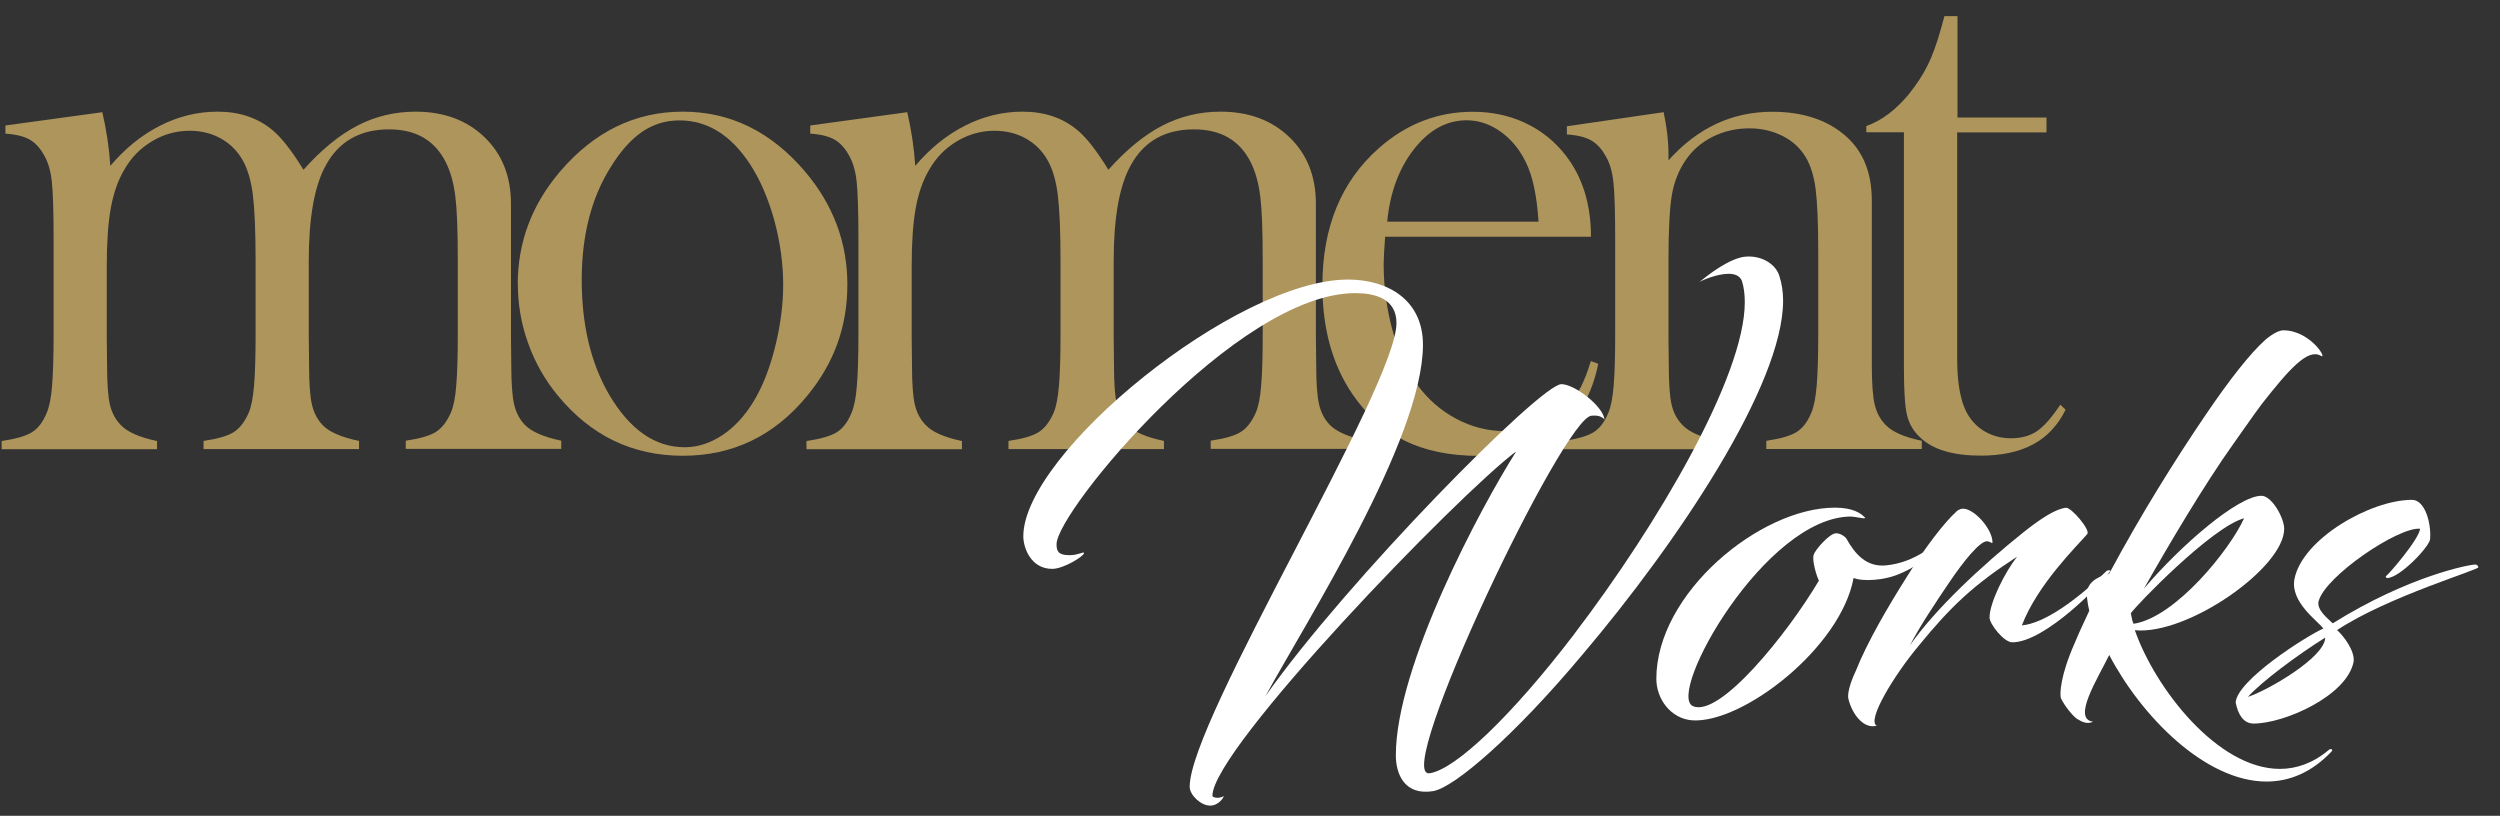
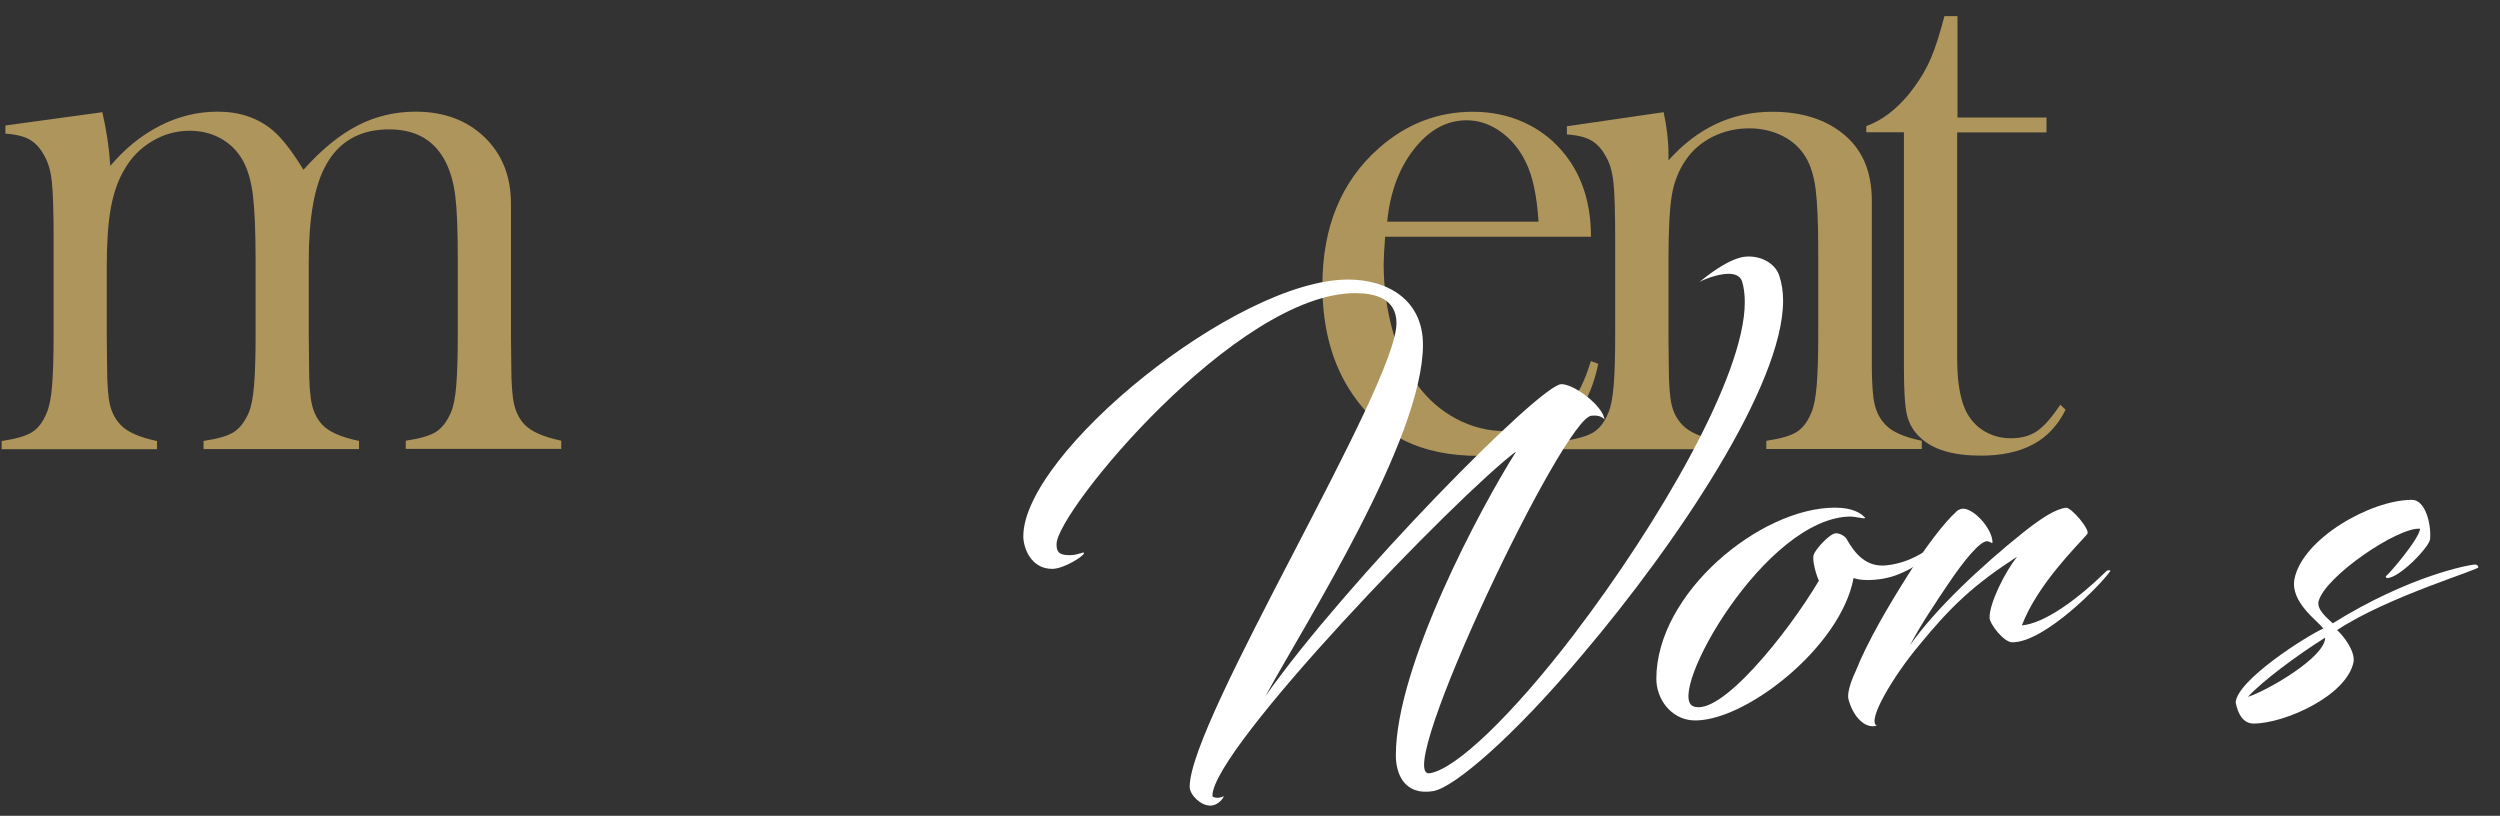
<svg xmlns="http://www.w3.org/2000/svg" width="95" height="31" viewBox="0 0 95 31" fill="none">
  <rect x="0" y="0" width="95" height="31" fill="#333333" stroke="none" />
  <path d="M3.884 4.243C4.045 4.934 4.148 5.62 4.192 6.303C4.752 5.642 5.383 5.13 6.082 4.776C6.78 4.422 7.511 4.243 8.268 4.243C9.105 4.243 9.803 4.479 10.368 4.956C10.707 5.24 11.094 5.738 11.532 6.451C12.211 5.69 12.89 5.135 13.576 4.776C14.263 4.422 15.001 4.243 15.794 4.243C16.864 4.243 17.736 4.566 18.407 5.209C19.082 5.856 19.417 6.7 19.417 7.746V12.762L19.429 13.886C19.429 14.555 19.465 15.045 19.535 15.36C19.607 15.67 19.741 15.928 19.938 16.138C20.195 16.405 20.66 16.606 21.327 16.746V17.056H15.419V16.746C15.956 16.667 16.335 16.558 16.564 16.413C16.793 16.269 16.978 16.029 17.132 15.683C17.231 15.456 17.302 15.115 17.337 14.655C17.377 14.196 17.396 13.54 17.396 12.679V9.854C17.396 8.76 17.365 7.96 17.302 7.457C17.239 6.954 17.12 6.526 16.943 6.171C16.524 5.332 15.806 4.916 14.784 4.916C13.683 4.916 12.882 5.371 12.384 6.276C11.95 7.055 11.733 8.266 11.733 9.915V12.771L11.745 13.895C11.745 14.564 11.781 15.058 11.852 15.368C11.923 15.679 12.057 15.937 12.254 16.147C12.503 16.413 12.969 16.615 13.643 16.755V17.065H7.735V16.755C8.272 16.676 8.651 16.567 8.88 16.422C9.109 16.278 9.294 16.037 9.448 15.692C9.547 15.464 9.614 15.123 9.653 14.664C9.693 14.205 9.713 13.549 9.713 12.688V9.95C9.713 8.795 9.677 7.951 9.61 7.413C9.543 6.875 9.417 6.438 9.231 6.106C9.034 5.751 8.762 5.472 8.406 5.27C8.051 5.069 7.653 4.969 7.207 4.969C6.698 4.969 6.224 5.1 5.778 5.367C5.332 5.633 4.981 5.992 4.724 6.447C4.484 6.849 4.314 7.339 4.211 7.903C4.109 8.472 4.057 9.202 4.057 10.098V12.806L4.069 13.899C4.069 14.568 4.105 15.062 4.176 15.373C4.247 15.683 4.385 15.941 4.59 16.151C4.839 16.418 5.3 16.619 5.967 16.759V17.07H0.063V16.759C0.596 16.68 0.979 16.571 1.212 16.427C1.445 16.282 1.63 16.042 1.772 15.696C1.871 15.469 1.942 15.128 1.978 14.668C2.017 14.209 2.037 13.549 2.037 12.683V9.036C2.037 8.021 2.013 7.308 1.97 6.902C1.926 6.491 1.828 6.163 1.678 5.905C1.528 5.629 1.342 5.428 1.129 5.305C0.916 5.183 0.608 5.104 0.206 5.078V4.768L3.88 4.265L3.884 4.243Z" fill="#AE955C" />
-   <path d="M19.674 10.803C19.674 9.202 20.211 7.776 21.28 6.521C22.582 4.999 24.133 4.243 25.945 4.243C27.756 4.243 29.303 5.004 30.594 6.521C31.663 7.785 32.2 9.215 32.2 10.816C32.2 12.416 31.691 13.803 30.677 15.036C29.43 16.558 27.851 17.319 25.945 17.319C24.039 17.319 22.456 16.558 21.201 15.036C20.712 14.445 20.333 13.781 20.072 13.05C19.808 12.32 19.678 11.568 19.678 10.798L19.674 10.803ZM22.105 10.632C22.105 12.346 22.452 13.803 23.147 14.996C23.932 16.326 24.887 16.995 26.02 16.995C26.501 16.995 26.971 16.846 27.425 16.553C27.879 16.256 28.269 15.845 28.601 15.311C28.948 14.76 29.228 14.065 29.441 13.234C29.654 12.399 29.761 11.594 29.761 10.816C29.761 10.037 29.647 9.189 29.422 8.367C29.193 7.545 28.889 6.836 28.506 6.246C27.776 5.13 26.88 4.575 25.819 4.575C24.757 4.575 23.944 5.161 23.214 6.338C22.472 7.51 22.105 8.944 22.105 10.641V10.632Z" fill="#AE955C" />
-   <path d="M34.471 4.243C34.633 4.934 34.735 5.62 34.779 6.303C35.339 5.642 35.97 5.13 36.669 4.776C37.367 4.422 38.097 4.243 38.855 4.243C39.692 4.243 40.39 4.479 40.955 4.956C41.294 5.24 41.681 5.738 42.119 6.451C42.798 5.69 43.477 5.135 44.163 4.776C44.85 4.422 45.588 4.243 46.381 4.243C47.451 4.243 48.323 4.566 48.994 5.209C49.669 5.856 50.004 6.7 50.004 7.746V12.762L50.016 13.886C50.016 14.555 50.051 15.045 50.123 15.36C50.194 15.67 50.328 15.928 50.525 16.138C50.782 16.405 51.247 16.606 51.914 16.746V17.056H46.006V16.746C46.543 16.667 46.922 16.558 47.151 16.413C47.38 16.269 47.565 16.029 47.719 15.683C47.818 15.456 47.889 15.115 47.924 14.655C47.964 14.196 47.983 13.54 47.983 12.679V9.854C47.983 8.76 47.952 7.96 47.889 7.457C47.826 6.954 47.707 6.526 47.53 6.171C47.111 5.332 46.393 4.916 45.371 4.916C44.27 4.916 43.469 5.371 42.971 6.276C42.537 7.055 42.32 8.266 42.32 9.915V12.771L42.332 13.895C42.332 14.564 42.368 15.058 42.439 15.368C42.51 15.679 42.644 15.937 42.841 16.147C43.09 16.413 43.556 16.615 44.23 16.755V17.065H38.322V16.755C38.859 16.676 39.238 16.567 39.467 16.422C39.696 16.278 39.881 16.037 40.035 15.692C40.134 15.464 40.201 15.123 40.24 14.664C40.28 14.205 40.3 13.549 40.3 12.688V9.95C40.3 8.795 40.264 7.951 40.197 7.413C40.13 6.875 40.004 6.438 39.818 6.106C39.621 5.751 39.349 5.472 38.993 5.27C38.638 5.069 38.24 4.969 37.794 4.969C37.285 4.969 36.811 5.1 36.365 5.367C35.919 5.633 35.568 5.992 35.311 6.447C35.071 6.849 34.901 7.339 34.798 7.903C34.696 8.472 34.644 9.202 34.644 10.098V12.806L34.656 13.899C34.656 14.568 34.692 15.062 34.763 15.373C34.834 15.683 34.972 15.941 35.177 16.151C35.426 16.418 35.887 16.619 36.554 16.759V17.07H30.646V16.759C31.179 16.68 31.562 16.571 31.795 16.427C32.028 16.282 32.213 16.042 32.355 15.696C32.454 15.469 32.525 15.128 32.56 14.668C32.6 14.209 32.62 13.549 32.62 12.683V9.036C32.62 8.021 32.596 7.308 32.553 6.902C32.509 6.491 32.411 6.163 32.261 5.905C32.111 5.629 31.925 5.428 31.712 5.305C31.499 5.183 31.191 5.104 30.789 5.078V4.768L34.463 4.265L34.471 4.243Z" fill="#AE955C" />
  <path d="M52.635 8.996C52.599 9.482 52.579 9.832 52.579 10.046C52.579 10.903 52.694 11.743 52.919 12.565C53.144 13.383 53.456 14.065 53.846 14.607C54.245 15.158 54.742 15.596 55.33 15.911C55.922 16.225 56.542 16.383 57.189 16.383C57.67 16.383 58.124 16.295 58.554 16.116C58.985 15.937 59.344 15.692 59.628 15.377C59.947 15.031 60.224 14.48 60.453 13.72L60.733 13.824C60.5 14.979 60.003 15.849 59.241 16.44C58.479 17.026 57.465 17.323 56.198 17.323C55.101 17.323 54.162 17.131 53.377 16.746C52.591 16.361 51.928 15.766 51.388 14.97C50.63 13.855 50.251 12.482 50.251 10.851C50.251 8.629 50.969 6.888 52.402 5.625C53.444 4.706 54.636 4.247 55.969 4.247C56.684 4.247 57.343 4.387 57.947 4.667C58.55 4.947 59.063 5.353 59.482 5.887C60.133 6.718 60.457 7.754 60.457 8.996H52.623H52.635ZM58.464 8.419C58.401 7.431 58.239 6.67 57.97 6.141C57.73 5.655 57.41 5.275 57.011 4.995C56.613 4.715 56.187 4.571 55.733 4.571C54.971 4.571 54.304 4.938 53.732 5.668C53.16 6.399 52.82 7.317 52.714 8.423H58.46L58.464 8.419Z" fill="#AE955C" />
  <path d="M63.213 4.243C63.339 4.82 63.402 5.354 63.402 5.852V6.093C64.507 4.859 65.821 4.247 67.345 4.247C68.485 4.247 69.401 4.544 70.099 5.135C70.786 5.717 71.129 6.547 71.129 7.619V13.89C71.129 14.559 71.165 15.049 71.236 15.364C71.307 15.674 71.445 15.932 71.65 16.142C71.899 16.409 72.357 16.61 73.028 16.75V17.061H67.12V16.75C67.656 16.672 68.039 16.562 68.268 16.418C68.501 16.273 68.686 16.033 68.829 15.688C68.927 15.46 68.994 15.119 69.034 14.66C69.073 14.201 69.093 13.545 69.093 12.683V9.547C69.093 8.472 69.057 7.684 68.994 7.182C68.927 6.679 68.801 6.272 68.615 5.97C68.41 5.625 68.118 5.358 67.735 5.165C67.353 4.973 66.93 4.877 66.469 4.877C65.971 4.877 65.506 4.986 65.075 5.2C64.645 5.419 64.306 5.712 64.053 6.088C63.785 6.482 63.611 6.928 63.528 7.426C63.446 7.925 63.402 8.752 63.402 9.906V12.806L63.414 13.899C63.414 14.568 63.45 15.062 63.52 15.373C63.592 15.683 63.73 15.941 63.935 16.151C64.183 16.418 64.645 16.619 65.312 16.759V17.07H59.404V16.759C59.937 16.68 60.324 16.571 60.553 16.427C60.786 16.282 60.971 16.042 61.113 15.696C61.212 15.469 61.279 15.128 61.318 14.673C61.358 14.218 61.377 13.553 61.377 12.692V9.053C61.377 8.043 61.354 7.33 61.31 6.924C61.267 6.517 61.168 6.184 61.014 5.931C60.864 5.655 60.679 5.458 60.466 5.336C60.253 5.214 59.945 5.135 59.542 5.109V4.798L63.205 4.265L63.213 4.243Z" fill="#AE955C" />
  <path d="M74.373 4.466H77.767V5.03H74.373V13.65C74.373 14.686 74.535 15.425 74.855 15.871C75.024 16.116 75.245 16.309 75.522 16.449C75.798 16.588 76.094 16.654 76.413 16.654C76.812 16.654 77.147 16.562 77.412 16.379C77.676 16.195 77.972 15.863 78.292 15.377L78.493 15.569C78.201 16.16 77.787 16.602 77.258 16.886C76.729 17.17 76.066 17.314 75.273 17.314C74.219 17.314 73.454 17.087 72.976 16.632C72.716 16.396 72.55 16.112 72.467 15.78C72.388 15.447 72.349 14.852 72.349 13.995V5.026H70.92V4.789C71.5 4.584 72.033 4.182 72.526 3.591C72.822 3.224 73.059 2.861 73.24 2.502C73.422 2.144 73.592 1.676 73.754 1.103L73.888 0.613H74.385V4.466H74.373Z" fill="#AE955C" />
  <path d="M59.834 24.075C62.987 19.942 66.302 14.296 66.302 11.485C66.302 11.183 66.267 10.907 66.195 10.684C66.124 10.483 65.927 10.404 65.69 10.404C65.256 10.404 64.68 10.645 64.573 10.723C64.881 10.466 65.761 9.766 66.393 9.748C67.005 9.726 67.49 10.068 67.616 10.487C67.707 10.767 67.758 11.086 67.758 11.423C67.758 14.638 63.741 20.625 60.118 24.893C57.561 27.945 55.272 29.922 54.463 30.062C53.381 30.241 53.042 29.424 53.042 28.702C53.042 25.308 56.266 19.282 57.62 17.148C55.402 18.805 46.072 28.461 46.072 30.237C46.072 30.298 46.199 30.316 46.27 30.316C46.341 30.316 46.431 30.294 46.502 30.254C46.522 30.254 46.341 30.613 45.981 30.613C45.638 30.613 45.208 30.215 45.208 29.896C45.208 27.359 53.066 14.69 53.066 12.276C53.066 11.34 52.237 11.139 51.499 11.139C46.996 11.139 40.149 19.439 40.149 20.677C40.149 20.935 40.204 21.097 40.634 21.097C40.993 21.097 41.191 20.939 41.191 21.018C41.191 21.136 40.417 21.617 39.983 21.617C39.174 21.617 38.886 20.817 38.886 20.38C38.886 17.227 46.976 10.623 51.226 10.623C52.738 10.623 54.072 11.401 54.072 13.098C54.072 16.693 49.6 23.677 48.089 26.45C51.187 22.059 58.539 14.598 59.333 14.598C59.838 14.598 60.915 15.438 60.97 15.936C60.793 15.757 60.576 15.796 60.485 15.796C59.439 15.796 52.88 29.585 54.321 29.384C55.311 29.244 57.474 27.171 59.834 24.079V24.075Z" fill="white" />
  <path d="M70.345 19.628C67.085 19.628 63.32 26.354 64.327 26.831C65.337 27.29 67.914 24.097 69.118 22.064C69.027 21.884 68.849 21.285 68.92 21.084C68.976 20.883 69.516 20.288 69.749 20.266C69.931 20.249 70.128 20.406 70.163 20.468C70.507 21.084 70.937 21.548 71.659 21.486C72.867 21.369 73.534 20.59 73.731 20.608C73.64 20.887 72.918 21.543 72.038 21.863C71.643 22.003 71.265 22.042 70.977 22.042C70.704 22.042 70.527 22.003 70.436 21.963C69.95 24.618 66.221 27.491 64.311 27.373C63.482 27.312 62.941 26.555 62.941 25.794C62.941 22.541 66.888 19.287 69.733 19.291C70.416 19.291 70.708 19.51 70.831 19.632C70.921 19.694 70.866 19.694 70.795 19.694C70.613 19.672 70.471 19.632 70.345 19.632V19.628Z" fill="white" />
  <path d="M74.344 19.431C74.451 19.352 74.526 19.33 74.597 19.33C75.027 19.33 75.714 20.109 75.714 20.607C75.714 20.686 75.659 20.585 75.516 20.568C75.244 20.546 74.617 21.325 74.076 22.125C73.591 22.842 72.959 23.782 72.58 24.521C73.535 23.144 75.335 21.469 76.886 20.231C77.588 19.672 78.129 19.335 78.508 19.295C78.705 19.273 79.443 20.135 79.317 20.293C78.922 20.752 77.427 22.208 76.831 23.765C77.695 23.686 78.938 22.785 80.055 21.692C80.075 21.674 80.181 21.652 80.197 21.692C79.873 22.173 77.711 24.408 76.468 24.408C76.144 24.408 75.603 23.708 75.603 23.467C75.603 22.908 76.179 21.753 76.649 21.154C74.992 22.23 74.147 23.03 72.92 24.526C72 25.623 70.919 27.381 71.317 27.578C70.796 27.718 70.362 27.097 70.236 26.542C70.201 26.363 70.291 25.982 70.508 25.523C70.958 24.386 71.771 23.008 72.49 21.871C73.121 20.852 73.894 19.838 74.344 19.44V19.431Z" fill="white" />
-   <path d="M80.142 21.81C81.385 19.497 82.664 17.459 83.816 15.762C84.736 14.406 85.509 13.427 86.085 12.91C86.393 12.652 86.626 12.552 86.768 12.552C87.814 12.552 88.496 13.728 88.173 13.51C87.688 13.252 87.001 14.008 85.939 15.364C85.742 15.622 84.858 16.881 84.858 16.881C83.776 18.399 82.427 20.673 81.468 22.37C82.892 20.695 85.055 18.84 85.935 18.84C86.33 18.84 86.799 19.68 86.799 20.096C86.799 21.574 83.125 24.145 81.124 23.948C81.898 26.166 84.274 29.218 86.634 29.218C87.265 29.218 87.897 29 88.489 28.501C88.544 28.44 88.686 28.462 88.595 28.562C87.837 29.358 86.993 29.699 86.129 29.699C83.804 29.699 81.373 27.224 80.15 24.889C79.716 25.785 78.725 27.325 79.538 27.425C79.321 27.526 79.124 27.443 78.942 27.325C78.816 27.263 78.457 26.844 78.311 26.524C78.275 26.367 78.275 25.706 78.851 24.408C79.013 24.01 79.21 23.612 79.392 23.209C79.321 22.89 79.266 22.593 79.337 22.37C79.443 22.05 79.787 21.893 80.13 21.81H80.142ZM80.971 23.306C81.006 23.507 81.042 23.647 81.077 23.704C82.664 23.463 84.736 20.892 85.276 19.693C84.033 20.034 81.152 23.026 80.971 23.306Z" fill="white" />
  <path d="M88.104 22.847C88.033 23.188 88.463 23.507 88.645 23.686C91.526 21.889 93.831 21.452 94.067 21.452C94.103 21.452 94.174 21.491 94.174 21.552C94.336 21.613 90.768 22.65 88.807 23.944C89.04 24.145 89.49 24.723 89.438 25.143C89.186 26.442 86.806 27.495 85.638 27.495C85.243 27.495 85.042 27.137 84.955 26.695C85.01 25.838 87.658 24.163 88.286 23.883C88.089 23.603 87.023 22.886 87.189 22.007C87.477 20.489 90.07 18.994 91.656 18.994C92.161 18.994 92.394 19.912 92.343 20.489C92.323 20.769 91.191 21.968 90.701 21.968C90.681 21.968 90.646 21.889 90.666 21.889C90.721 21.889 91.928 20.494 91.964 20.092C91.135 20.013 88.345 21.906 88.108 22.847H88.104ZM85.421 26.481C86.123 26.262 88.357 24.985 88.357 24.229C87.276 24.907 85.942 25.904 85.421 26.481Z" fill="white" />
</svg>